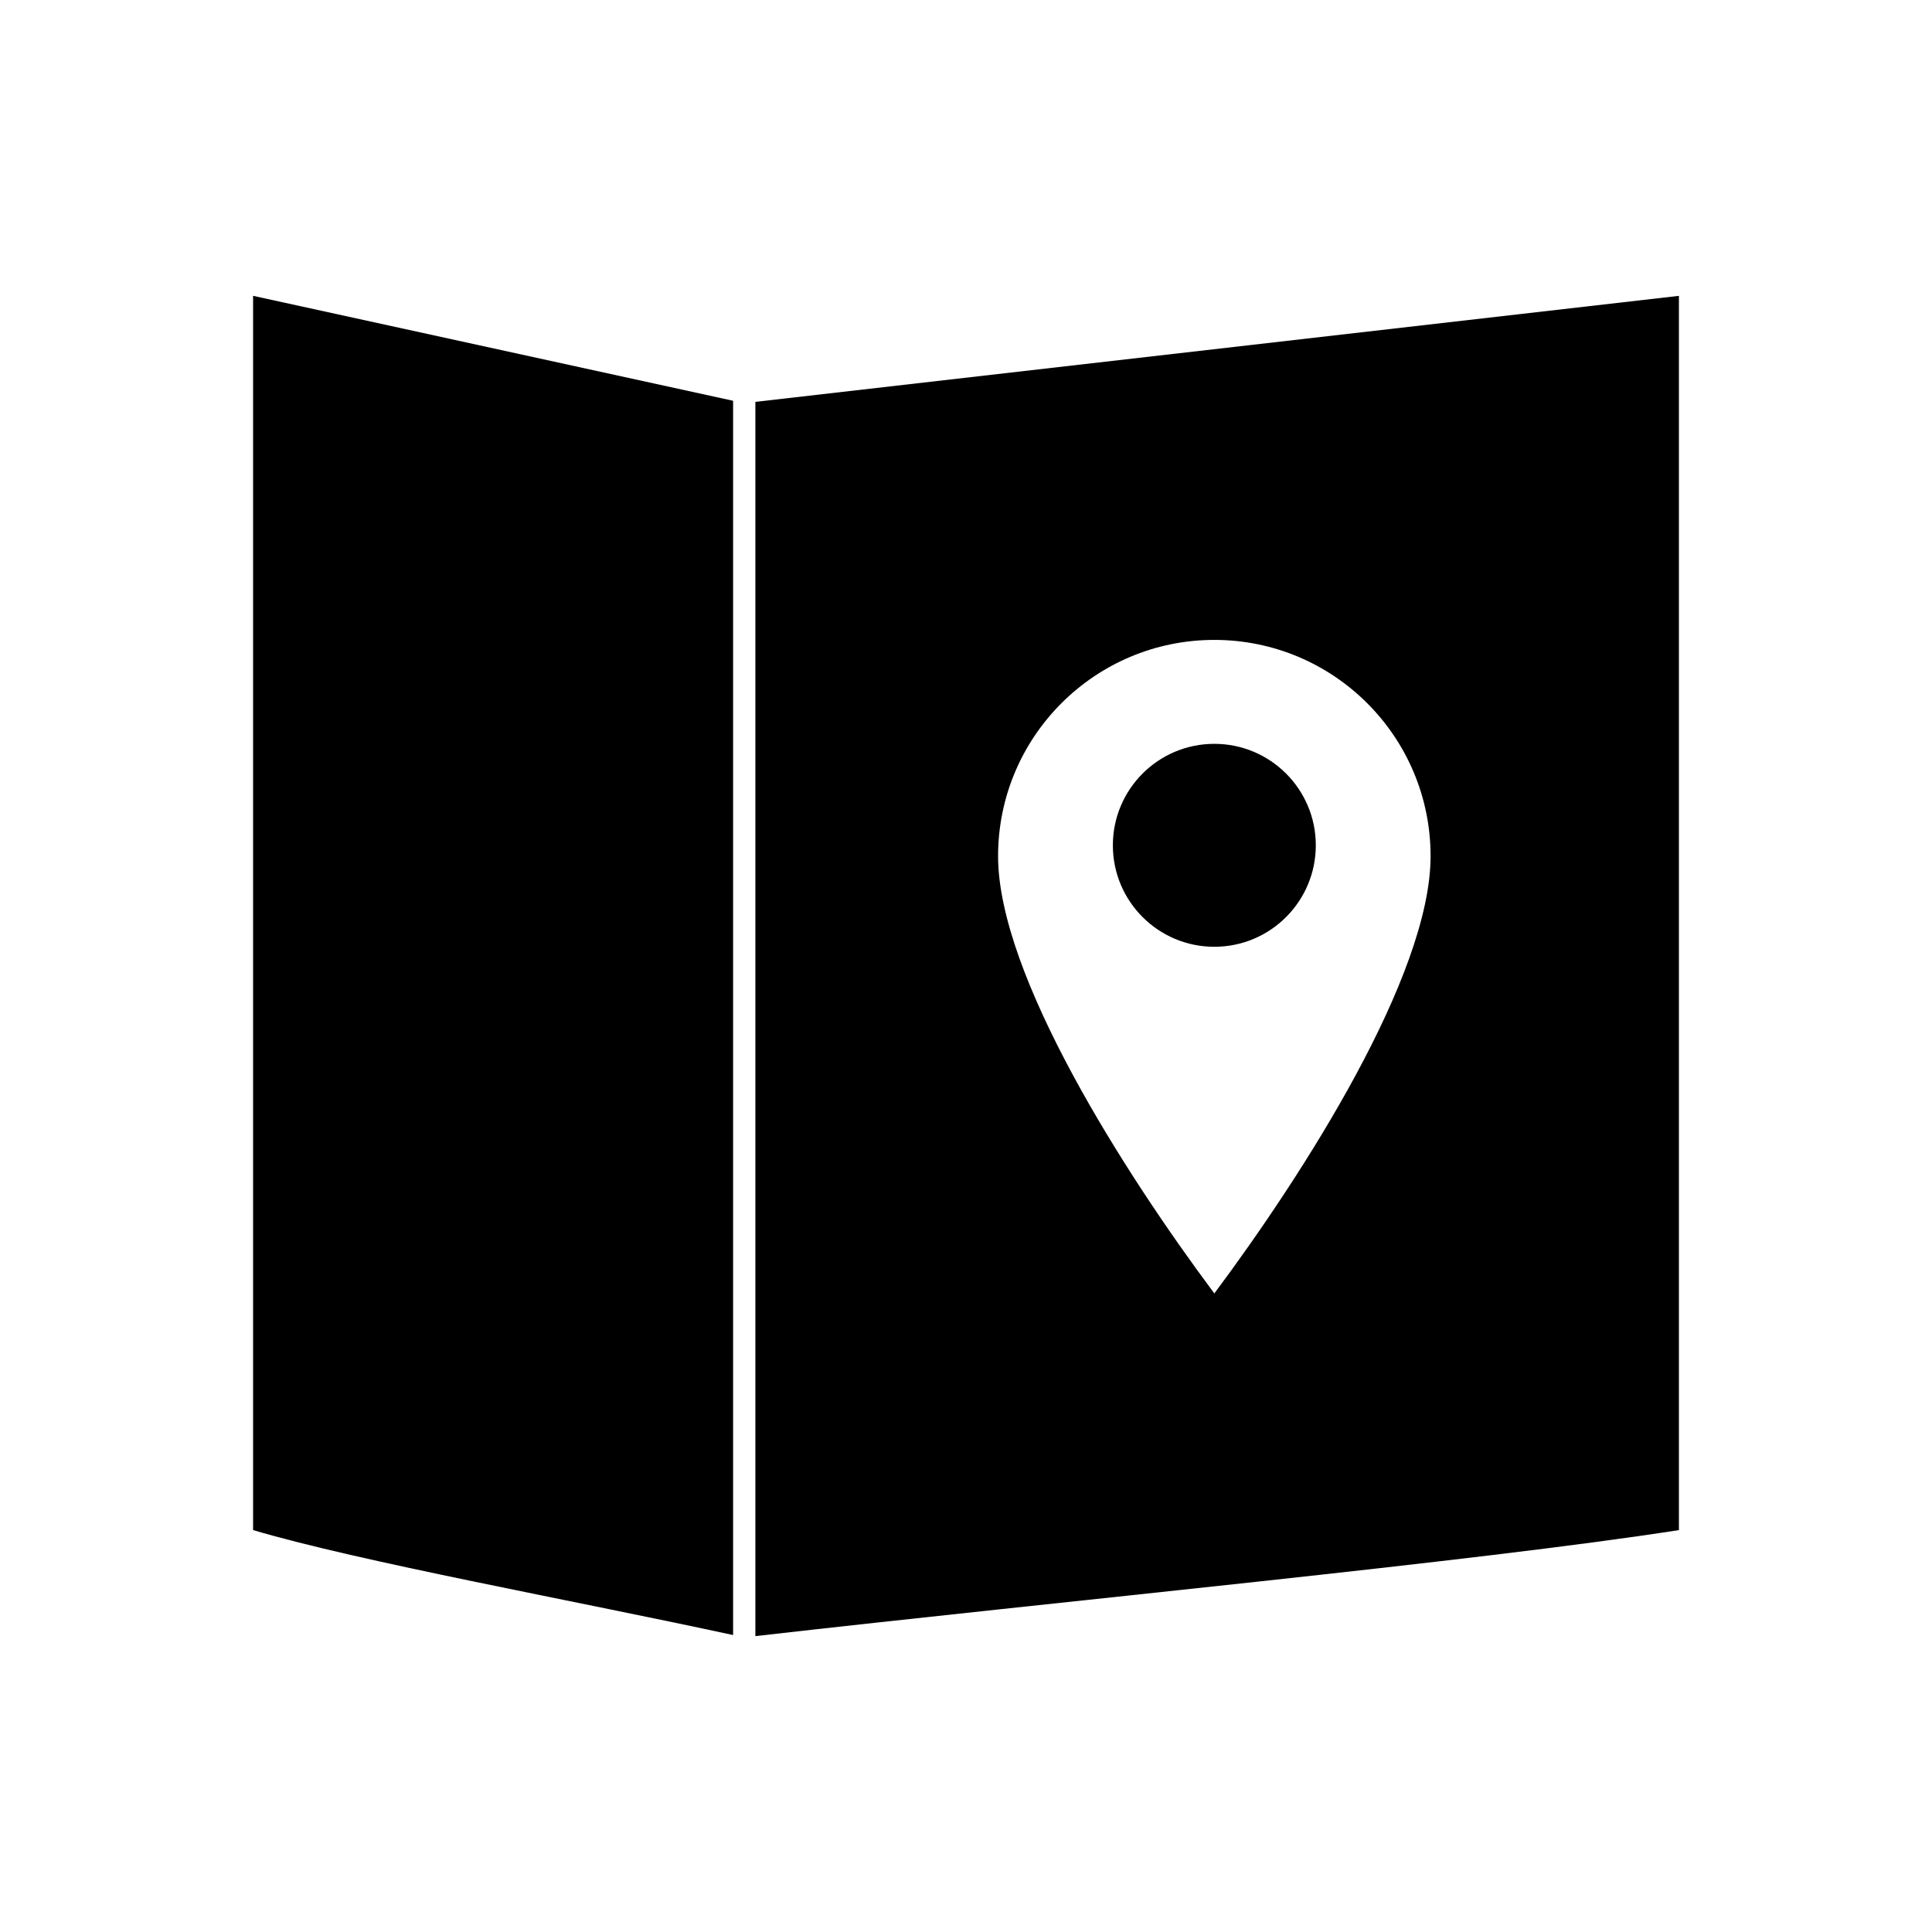
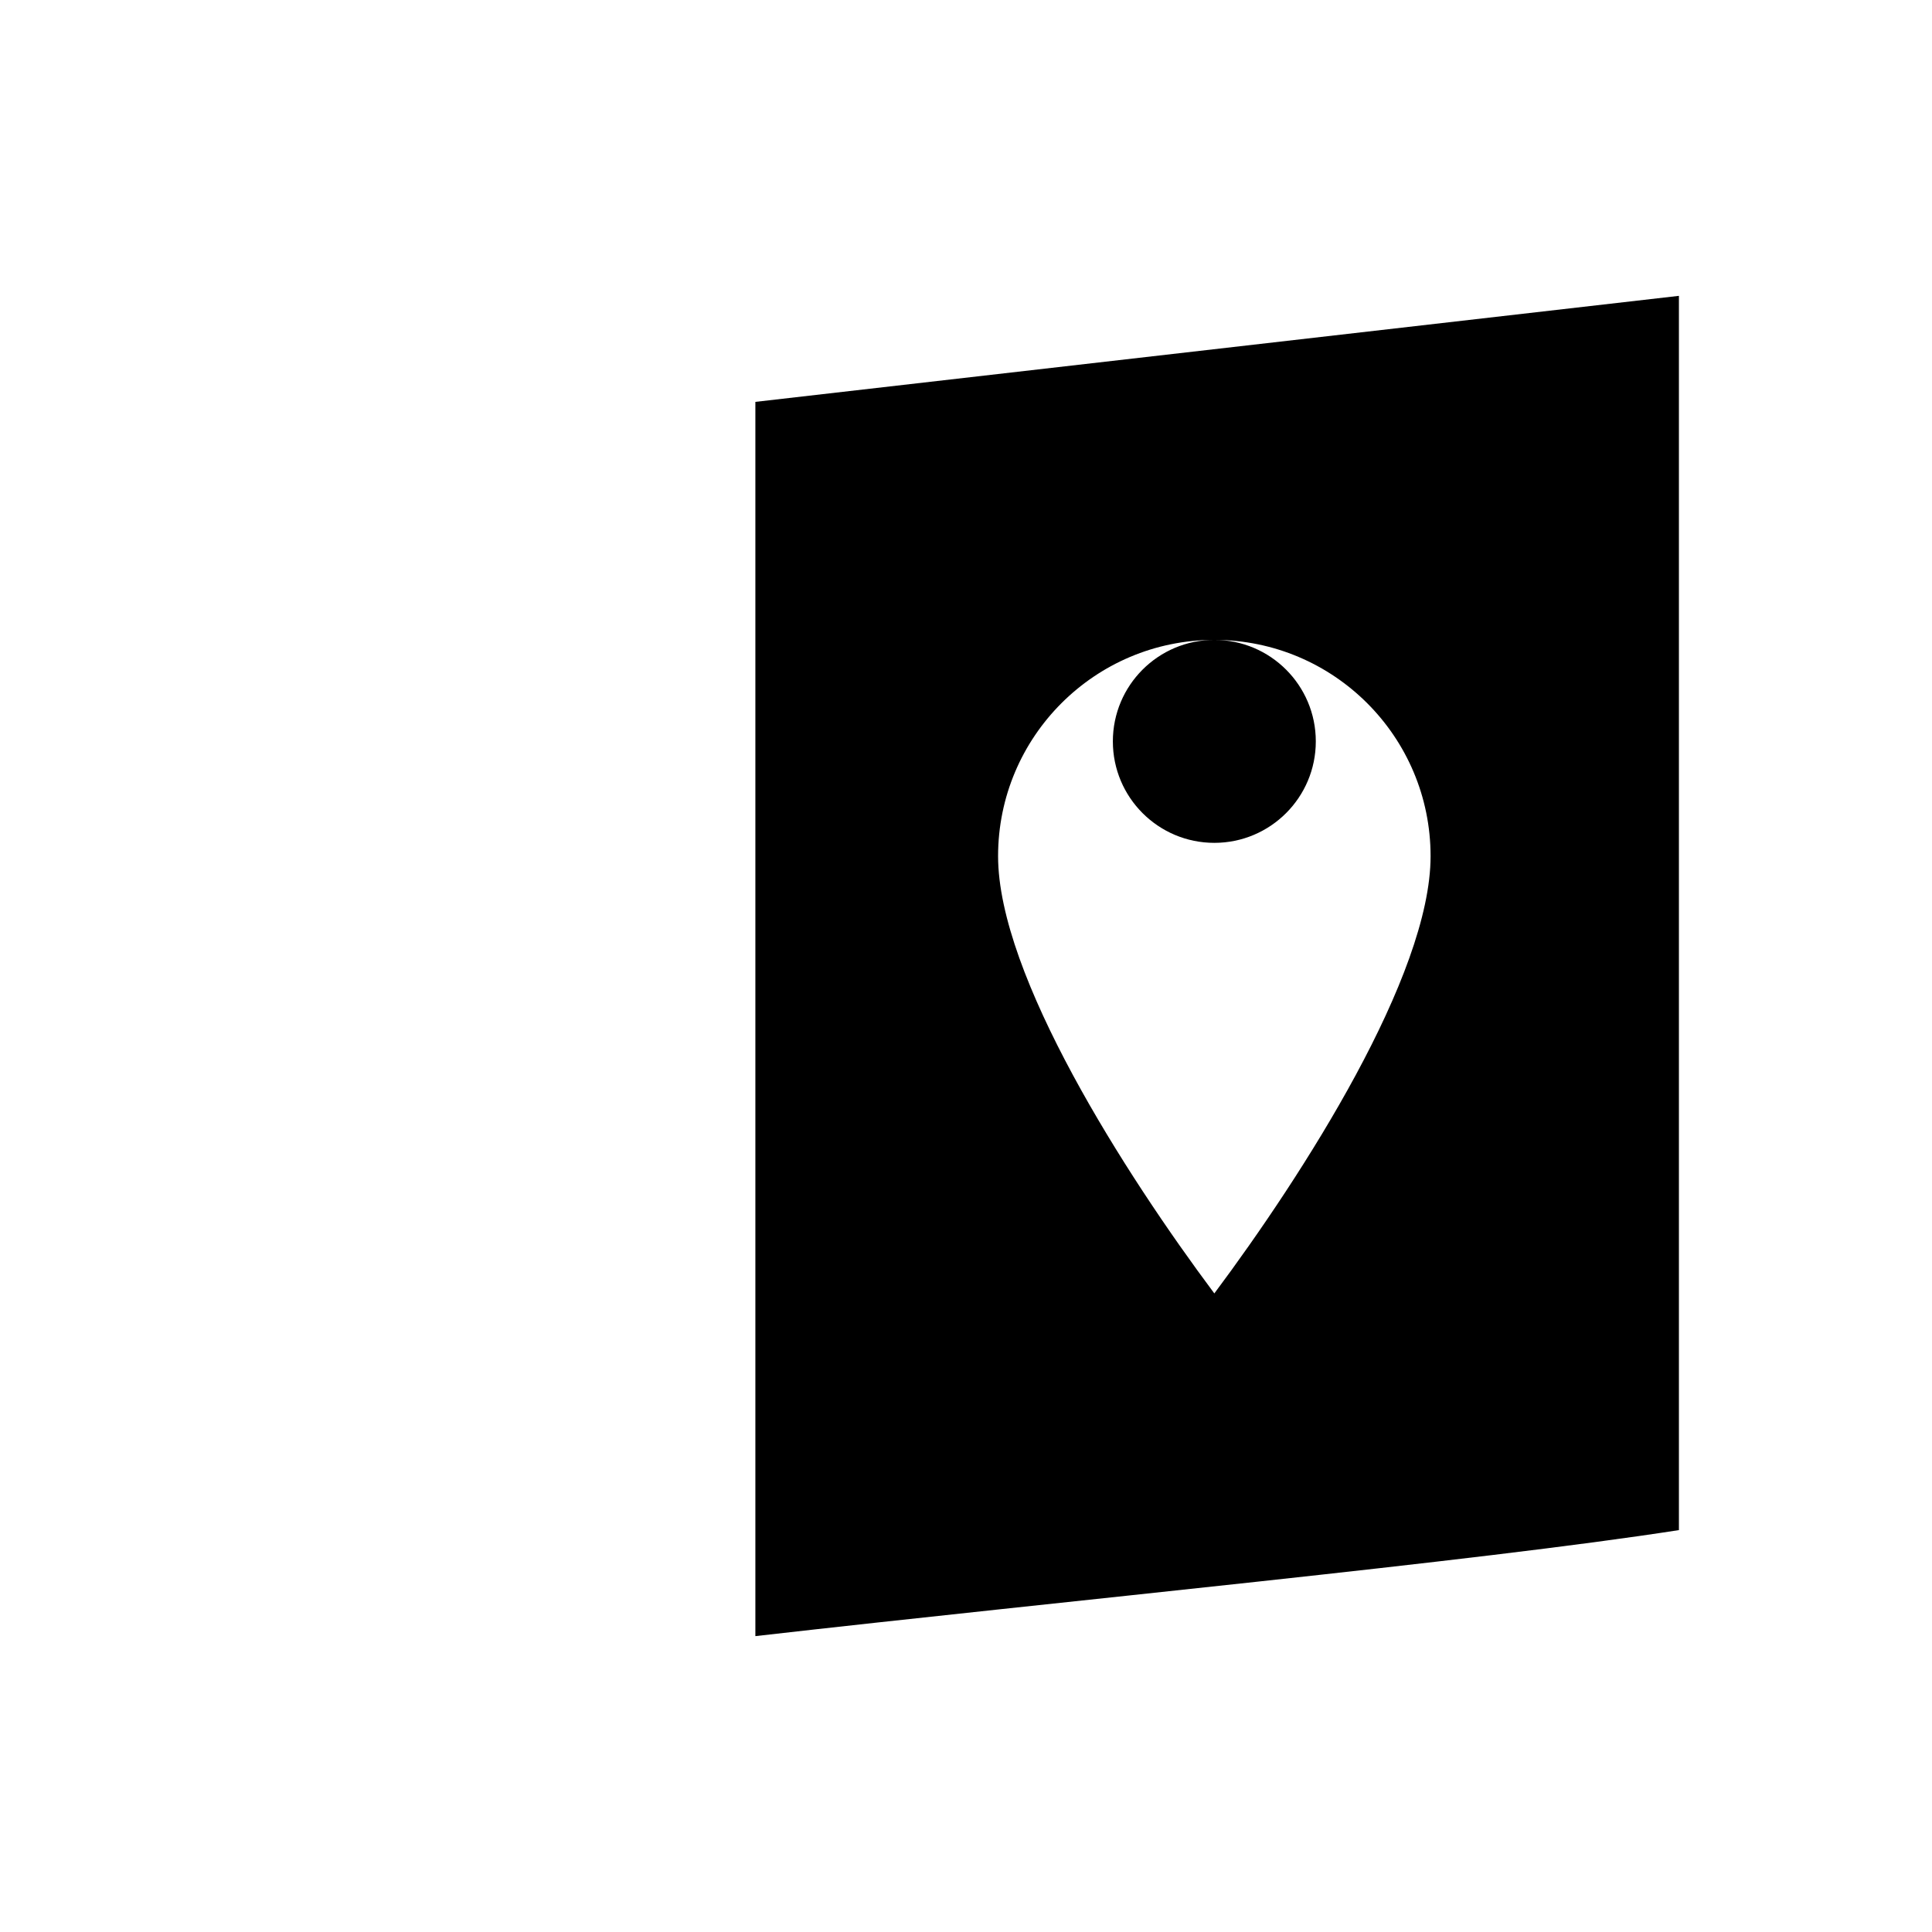
<svg xmlns="http://www.w3.org/2000/svg" fill="#000000" width="800px" height="800px" version="1.1" viewBox="144 144 512 512">
  <g fill-rule="evenodd">
-     <path d="m338.28 250.21-127.21-27.812v327.09c27.914 8.281 84.18 18.5 127.21 27.816z" />
-     <path d="m344.18 250.5 244.75-28.098v327.09c-53.699 8.367-162.5 18.707-244.75 28.098v-327.1zm121.63 63.082c31.648 0 57.309 25.656 57.309 57.309 0 31.648-33.711 84.277-57.309 115.88-23.598-31.602-57.309-84.227-57.309-115.88s25.656-57.309 57.309-57.309zm0 27.543c14.852 0 26.891 12.039 26.891 26.891s-12.039 26.891-26.891 26.891c-14.852 0-26.891-12.039-26.891-26.891s12.039-26.891 26.891-26.891z" />
+     <path d="m344.18 250.5 244.75-28.098v327.09c-53.699 8.367-162.5 18.707-244.75 28.098v-327.1zm121.63 63.082c31.648 0 57.309 25.656 57.309 57.309 0 31.648-33.711 84.277-57.309 115.88-23.598-31.602-57.309-84.227-57.309-115.88s25.656-57.309 57.309-57.309zc14.852 0 26.891 12.039 26.891 26.891s-12.039 26.891-26.891 26.891c-14.852 0-26.891-12.039-26.891-26.891s12.039-26.891 26.891-26.891z" />
  </g>
</svg>